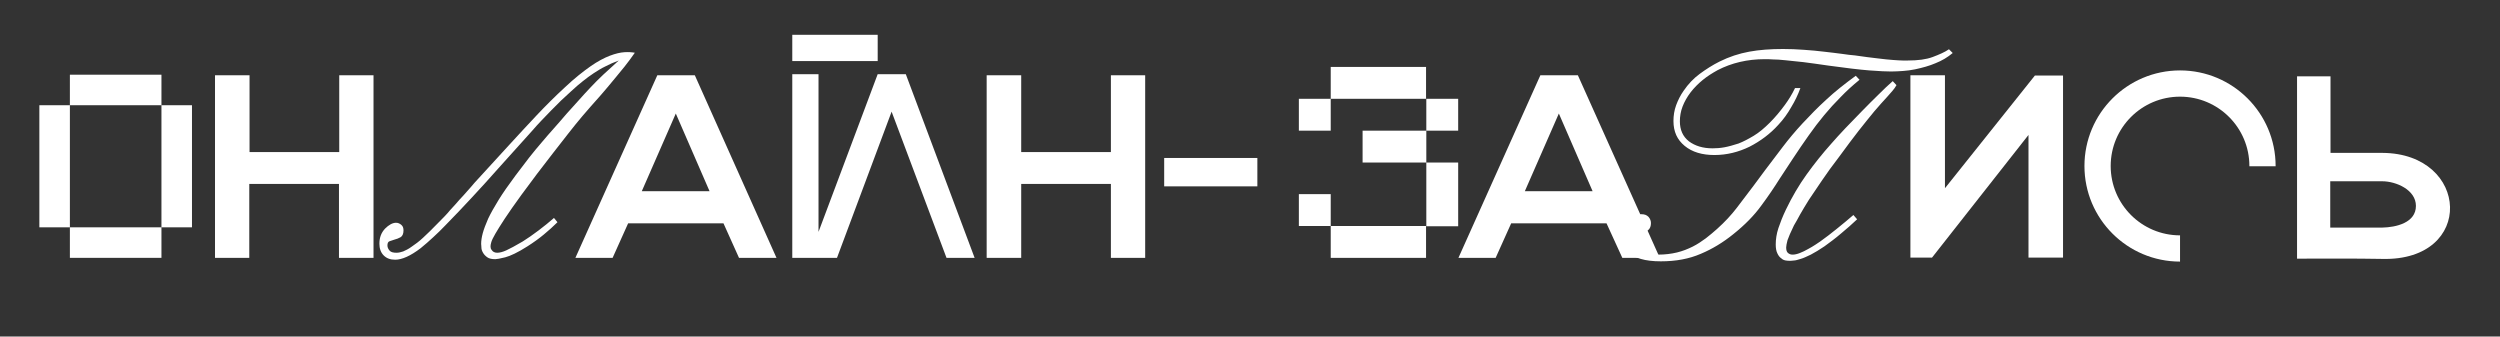
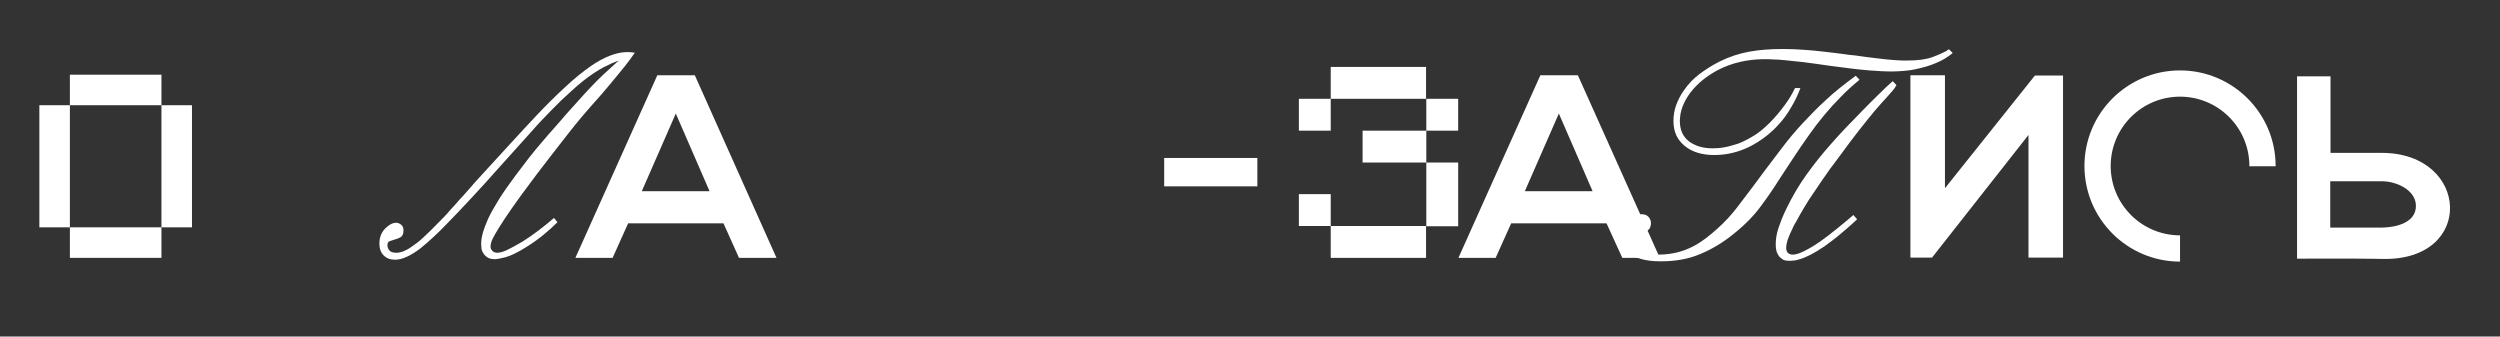
<svg xmlns="http://www.w3.org/2000/svg" version="1.1" id="Слой_1" x="0px" y="0px" viewBox="0 0 933.7 125.7" style="enable-background:new 0 0 933.7 125.7;" xml:space="preserve">
  <rect x="0" y="0" width="933.7" height="125.7" fill="#333333" stroke="none" />
  <style type="text/css"> .st0{enable-background:new ;} .st1{fill:#00D7B7;} .st2{fill:#FF00CF;} .st3{fill:#FFFFFF;} .st4{fill:#FF00DB;} .st5{fill:#1D1D1B;} </style>
  <g>
    <path class="st3" d="M14.7,39.3h11.4v45.6H14.7V39.3z M26.1,27.9h34.2v11.4H26.1V27.9z M26.1,84.9h34.2v11.4H26.1V84.9z M60.3,39.3 h11.4v45.6H60.3V39.3z" />
-     <path class="st3" d="M126.6,96.3V68.7H93.1v27.6H80.3V28.1h12.9v28.7h33.5V28.1h12.8v68.2H126.6z" />
    <path class="st3" d="M229.8,29.1c-2,2.5-3.8,4.5-5.3,6.3c-1.5,1.7-2.8,3.2-3.9,4.4s-2.1,2.5-3.2,3.7c-1.6,1.9-3.3,4-5.1,6.3 c-1.8,2.3-3.7,4.7-5.7,7.3c-2,2.6-4,5.2-6,7.8c-2,2.7-3.9,5.3-5.8,7.8c-2.7,3.7-4.7,6.6-6.3,9c-1.5,2.3-2.7,4.2-3.5,5.6 c-0.8,1.4-1.3,2.4-1.5,3.1c-0.2,0.7-0.3,1.2-0.3,1.6c0,0.5,0.1,1,0.4,1.3c0.4,0.7,1.1,1.1,2.1,1.1c0.9,0,2.1-0.3,3.4-0.9 c1.3-0.6,3.4-1.7,6.1-3.3c1.9-1.2,3.8-2.5,5.9-4.1c2.1-1.6,4-3.1,5.8-4.7l1.3,1.6c-1.6,1.6-3.3,3.1-5.1,4.6s-3.9,3-6.1,4.4 c-3.6,2.3-6.4,3.6-8.3,4.1c-2,0.5-3.2,0.7-3.7,0.7c-1.3,0-2.3-0.2-3-0.7c-0.7-0.5-1.2-1-1.6-1.7s-0.6-1.3-0.6-1.9s-0.1-1.1-0.1-1.4 c0-1.2,0.2-2.5,0.6-4c0.4-1.5,1.1-3.3,2-5.4c1-2.1,2.3-4.4,3.9-7s3.7-5.6,6.3-9.1c1.8-2.4,3.5-4.6,5.1-6.7s3.2-3.9,4.7-5.7 s3-3.5,4.6-5.3c1.5-1.7,3.1-3.5,4.7-5.4c1.6-1.8,3.2-3.5,4.6-5.1c1.4-1.6,2.9-3.2,4.4-4.8c1.5-1.6,3.1-3.2,4.8-4.8 c1.7-1.6,3.6-3.3,5.7-5.2c-1.9,0.7-3.5,1.4-5,2.2c-1.5,0.7-2.9,1.6-4.3,2.5c-1.4,0.9-2.7,1.9-4.1,3c-1.4,1.1-2.8,2.3-4.3,3.7 c-2.6,2.3-5.1,4.7-7.5,7.2s-4.9,5-7.2,7.7l-12.6,14c-3.3,3.7-6.5,7.3-9.8,10.8c-3.2,3.5-6.6,7-10,10.5c-1.5,1.6-3,3-4.5,4.4 c-1.5,1.4-3.1,2.8-4.7,4.1c-3.8,2.9-7,4.3-9.5,4.3c-1.8,0-3.2-0.5-4.3-1.6c-1.1-1.1-1.6-2.6-1.6-4.4c0-2.3,0.7-4.1,2.1-5.6 c1.4-1.4,2.8-2.2,4.1-2.2c0.8,0,1.4,0.3,2,0.8s0.8,1.2,0.8,2.1c0,1.2-0.4,2.1-1.1,2.5c-0.7,0.4-1.5,0.7-2.3,0.9 c-0.6,0.2-1.2,0.4-1.8,0.6s-0.8,0.8-0.8,1.6c0,0.7,0.3,1.3,0.8,1.9s1.4,0.8,2.6,0.8c0.8,0,1.6-0.2,2.5-0.5c0.9-0.4,2-0.9,3.2-1.8 c1.2-0.8,2.7-1.9,4.2-3.3s3.4-3.2,5.4-5.3c1.9-1.9,3.5-3.5,4.7-5c1.3-1.4,2.5-2.7,3.5-3.9c1.1-1.1,2-2.2,2.9-3.2 c0.9-1,1.8-2,2.7-3.1l13-14.2c3.4-3.7,6.8-7.4,10.2-11s6.9-7.1,10.6-10.5c3.6-3.4,6.8-5.9,9.5-7.8s5.2-3.2,7.3-4 c2.1-0.8,3.9-1.2,5.4-1.3s2.8,0,3.9,0.2C234.4,23.6,231.9,26.6,229.8,29.1z" />
    <path class="st3" d="M270.2,83.4h-35.6l-5.8,12.9h-13.9l30.6-68.2h14L290,96.3h-14L270.2,83.4z M252.4,42.4l-12.7,29h25.3 L252.4,42.4z" />
-     <path class="st3" d="M295.9,13h31.9v9.8h-31.9V13z M353.5,96.3L333,41.7l-20.4,54.6h-16.7V27.7h9.8v58.9l22.1-58.9h10.5l25.7,68.6 H353.5z" />
-     <path class="st3" d="M414.9,96.3V68.7h-33.5v27.6h-12.9V28.1h12.9v28.7h33.5V28.1h12.8v68.2H414.9z" />
    <path class="st3" d="M434.8,59h34.8v10.6h-34.8V59z" />
    <path class="st3" d="M485.2,36.9H497v11.9h-11.9V36.9z M497,72.5v11.9h-11.9V72.5H497z M532.7,36.9H497V25h35.6V36.9z M532.7,96.3 H497V84.4h35.6V96.3z M532.7,60.7h-23.8V48.8h23.8V60.7z M544.6,48.8h-11.9V36.9h11.9V48.8z M532.7,60.7h11.9v23.8h-11.9V60.7z" />
    <path class="st3" d="M600,83.4h-35.6l-5.8,12.9h-13.9l30.6-68.2h14l30.6,68.2h-14L600,83.4z M582.2,42.4l-12.7,29h25.3L582.2,42.4z " />
    <path class="st3" d="M687.4,36.3c-2.1,2.1-4.2,4.4-6.1,6.7c-2,2.4-3.9,4.9-5.8,7.6c-1.9,2.7-3.9,5.6-6,8.8l-4.8,7.3 c-2,3.2-4.3,6.6-6.9,10.1c-2.6,3.6-6.1,7.2-10.5,10.7c-3.7,3-7.8,5.5-12.1,7.3c-4.4,1.9-9.3,2.8-14.9,2.8c-3,0-5.5-0.3-7.5-0.9 c-2-0.6-3.5-1.3-4.7-2.2c-1.2-0.9-2-1.9-2.4-3c-0.5-1.1-0.7-2.2-0.7-3.2c0-1,0.2-2,0.7-3c0.5-1,1.1-1.9,1.9-2.7 c0.8-0.8,1.6-1.4,2.6-1.9c1-0.5,1.9-0.7,2.8-0.7c1.2,0,2,0.3,2.7,1c0.6,0.7,0.9,1.5,0.9,2.3c0,1.1-0.3,2-1,2.6s-1.5,1-2.4,1 c-0.4,0-0.7,0-0.9-0.1c-0.2-0.1-0.3-0.1-0.3-0.1c-0.2,0-0.3,0-0.5-0.1c-0.7-0.2-1.2-0.3-1.6-0.3c-0.7,0-1.2,0.3-1.6,0.8 s-0.6,1.2-0.6,1.9c0,1.4,0.9,2.8,2.7,4.1c1.8,1.4,4.8,2,8.9,2c2.6,0,4.9-0.3,7-0.8c2.1-0.5,4.1-1.3,5.9-2.2c1.8-0.9,3.4-2,4.9-3.1 c1.5-1.2,2.9-2.3,4.2-3.5c2.9-2.6,5.3-5.2,7.3-7.8c2-2.6,4.1-5.4,6.3-8.3l4.3-5.8c2.2-2.9,4.4-5.8,6.6-8.7s4.7-5.9,7.4-8.8 c2.7-2.9,5.6-5.9,8.9-8.9c3.2-3,6.9-5.9,11-8.9l1.4,1.5C691.8,32,689.5,34.1,687.4,36.3z M722.9,23.6c-2.3,1-4.9,1.7-7.7,2.3 c-1.5,0.3-2.9,0.5-4.4,0.6c-1.5,0.1-3,0.2-4.5,0.2c-1.6,0-4.3-0.1-8.1-0.4c-3.8-0.3-8.8-0.9-15.3-1.8c-3.6-0.5-6.8-1-9.4-1.3 s-4.9-0.5-6.7-0.7s-3.4-0.3-4.6-0.3c-1.2-0.1-2.2-0.1-3.1-0.1c-6.5,0-12.4,1.4-17.6,4.1c-2,1.1-3.9,2.3-5.6,3.7 c-1.7,1.4-3.2,2.9-4.5,4.6c-1.3,1.7-2.3,3.5-3,5.3c-0.7,1.8-1,3.7-1,5.5c0,3.2,1.1,5.7,3.4,7.5c2.3,1.7,5.2,2.6,8.8,2.6 c1.4,0,2.9-0.1,4.5-0.4c1.6-0.3,3.3-0.8,5.2-1.4c1.8-0.7,3.7-1.7,5.7-2.9c2-1.2,4-2.9,6-4.9c2.1-2.1,3.9-4.3,5.6-6.6 c1.4-1.9,2.7-4,3.8-6.3h2c-0.9,2.5-2,4.8-3.4,7.1c-1.3,2.3-2.9,4.6-4.9,6.7c-3,3.3-6.6,6-10.7,8.1c-4.1,2-8.5,3.1-13.1,3.1 c-4.6,0-8.3-1.1-11.1-3.4s-4.2-5.3-4.2-9.3c0-2,0.3-4,1-5.9s1.6-3.7,2.8-5.4c1.7-2.5,3.7-4.6,6-6.3c2.3-1.7,4.8-3.3,7.4-4.6 c3.6-1.8,7.3-3,11.1-3.7c3.8-0.7,8-1,12.6-1c2.6,0,5.2,0.1,7.8,0.3c2.7,0.2,5.2,0.4,7.5,0.7c2.4,0.3,4.5,0.5,6.6,0.8 c2,0.3,3.7,0.5,5,0.6c3.2,0.5,6,0.8,8.4,1.1s4.3,0.5,5.8,0.6c1.5,0.1,2.7,0.2,3.6,0.2h1.9c3.8,0,6.9-0.4,9.3-1.3 c2.4-0.9,4.5-1.8,6.1-2.9l1.4,1.4C727.4,21.4,725.2,22.7,722.9,23.6z M704.8,36.2c-1.4,1.5-3,3.3-4.8,5.4c-1.7,2.1-3.7,4.5-5.8,7.2 c-2.1,2.7-4.5,5.9-7.2,9.6c-2.6,3.4-4.8,6.4-6.6,9.1s-3.4,5-4.8,7.1c-1.3,2.1-2.4,3.9-3.3,5.5s-1.6,3-2.3,4.1 c-1.2,2.5-2,4.3-2.4,5.5c-0.3,1.2-0.5,2.1-0.5,2.7c0,1,0.2,1.7,0.7,2.1s1,0.6,1.7,0.6c0.8,0,1.7-0.2,2.7-0.6c1-0.4,2.1-0.9,3.1-1.5 c1-0.5,1.9-1.1,2.7-1.6s1.4-0.9,1.8-1.2c2.1-1.5,4.2-3.1,6.4-4.9c2.2-1.8,4.2-3.4,6-5l1.4,1.6c-1.8,1.7-3.8,3.5-6,5.3 c-2.2,1.9-4.3,3.4-6.2,4.8c-1.9,1.3-3.6,2.3-5.1,3.1c-1.5,0.7-2.7,1.3-3.8,1.6c-1,0.3-1.9,0.6-2.6,0.6c-0.7,0.1-1.1,0.1-1.4,0.1 c-0.4,0-0.9,0-1.5-0.1s-1.2-0.3-1.7-0.8c-0.6-0.4-1.1-1-1.5-1.9c-0.4-0.8-0.6-1.9-0.6-3.3c0-1.9,0.3-4,1-6.1s1.6-4.4,2.8-6.9 c2.3-4.8,4.9-9.2,7.7-13.1c2.8-3.9,5.9-7.8,9.3-11.6c1.5-1.7,3.2-3.6,5.2-5.7s4.1-4.2,6.2-6.4c2.1-2.2,4.2-4.2,6.2-6.2 c2-2,3.8-3.7,5.3-5l1.4,1.5C707.5,33.3,706.2,34.6,704.8,36.2z" />
    <path class="st3" d="M770.5,28.2v68h-12.9V50.4l-36.1,45.9v-0.1h-8V28.1h12.9v42.2L760,28.2H770.5z" />
    <path class="st3" d="M778.5,62c0-19.7,16-35.7,35.7-35.7s35.7,16,35.7,35.7v0.1h-9.8V62c0-14.3-11.6-25.9-25.9-25.9 S788.3,47.7,788.3,62c0,14.3,11.6,25.9,25.9,25.9v9.8C794.5,97.7,778.5,81.7,778.5,62z" />
    <path class="st3" d="M889.8,96.7c-10.9-0.2-21.2-0.1-31.9-0.1V28.5h12.5v0.5h0v28.1h19.4C922.4,57.3,924.5,97.5,889.8,96.7z M902.3,76.9c0-6-7.4-9.2-12.6-9.2h-19.4v17.3h19.4C894.9,84.9,902.3,83.2,902.3,76.9z" />
  </g>
</svg>